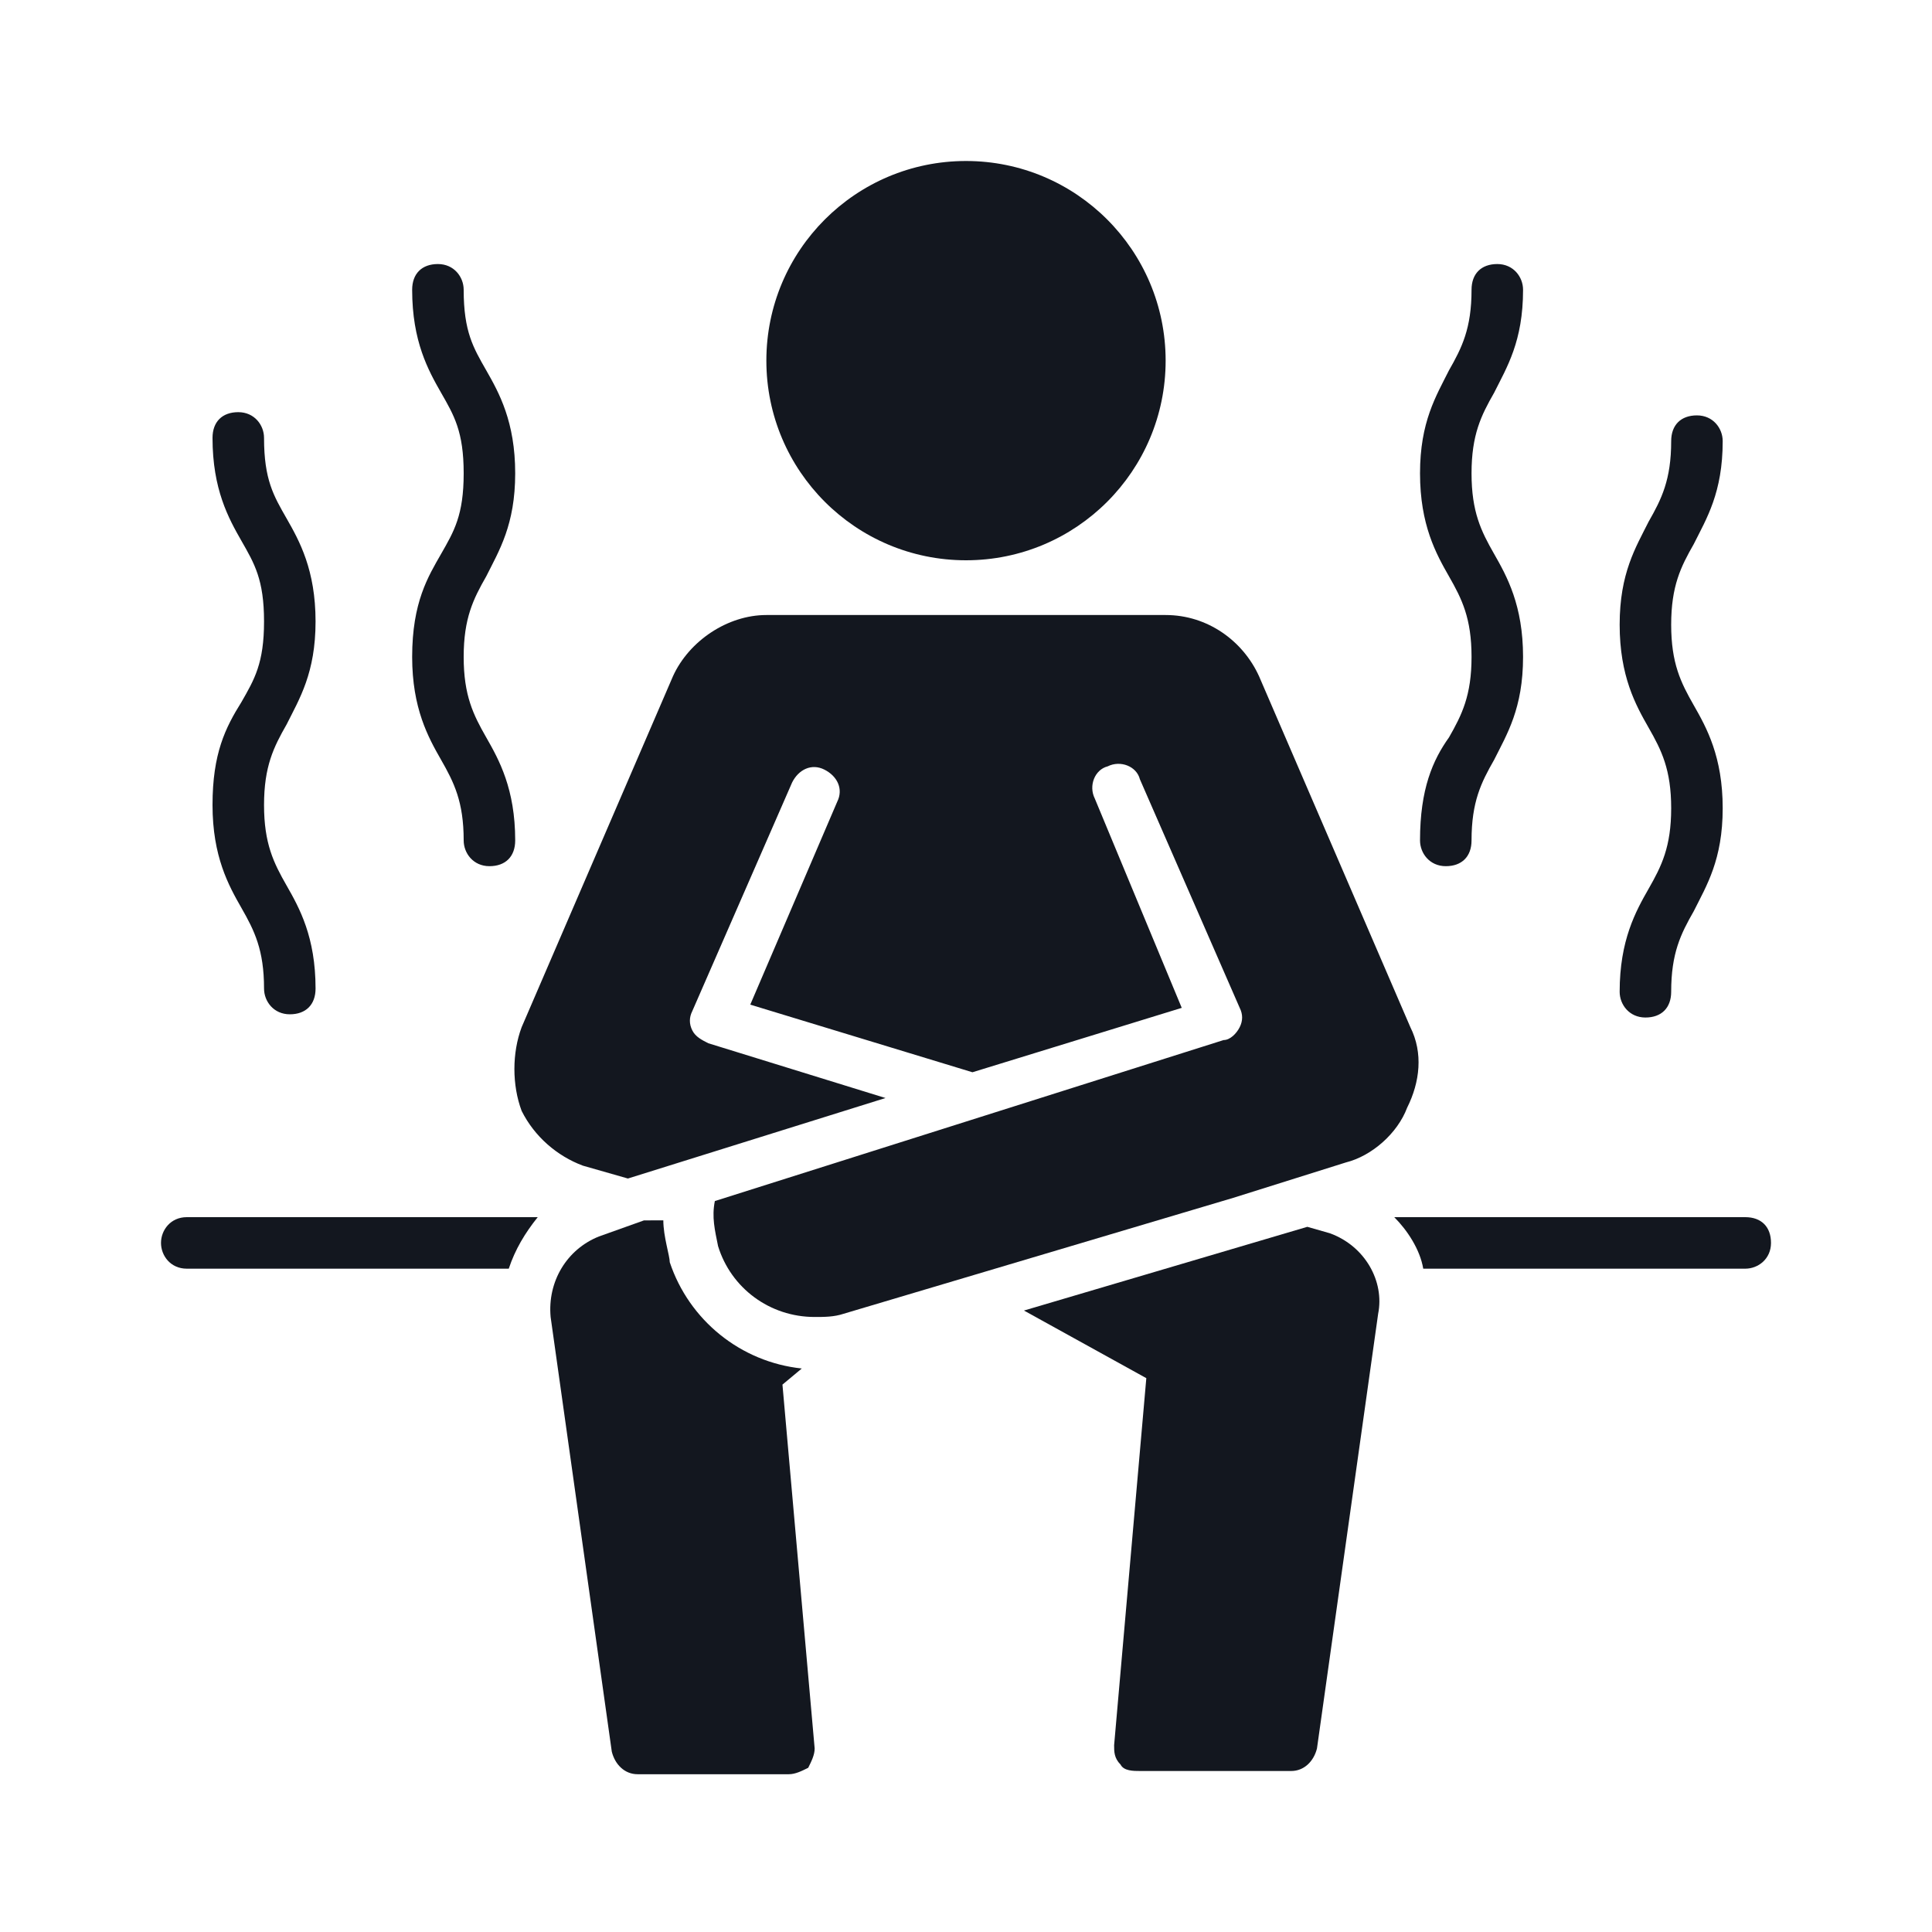
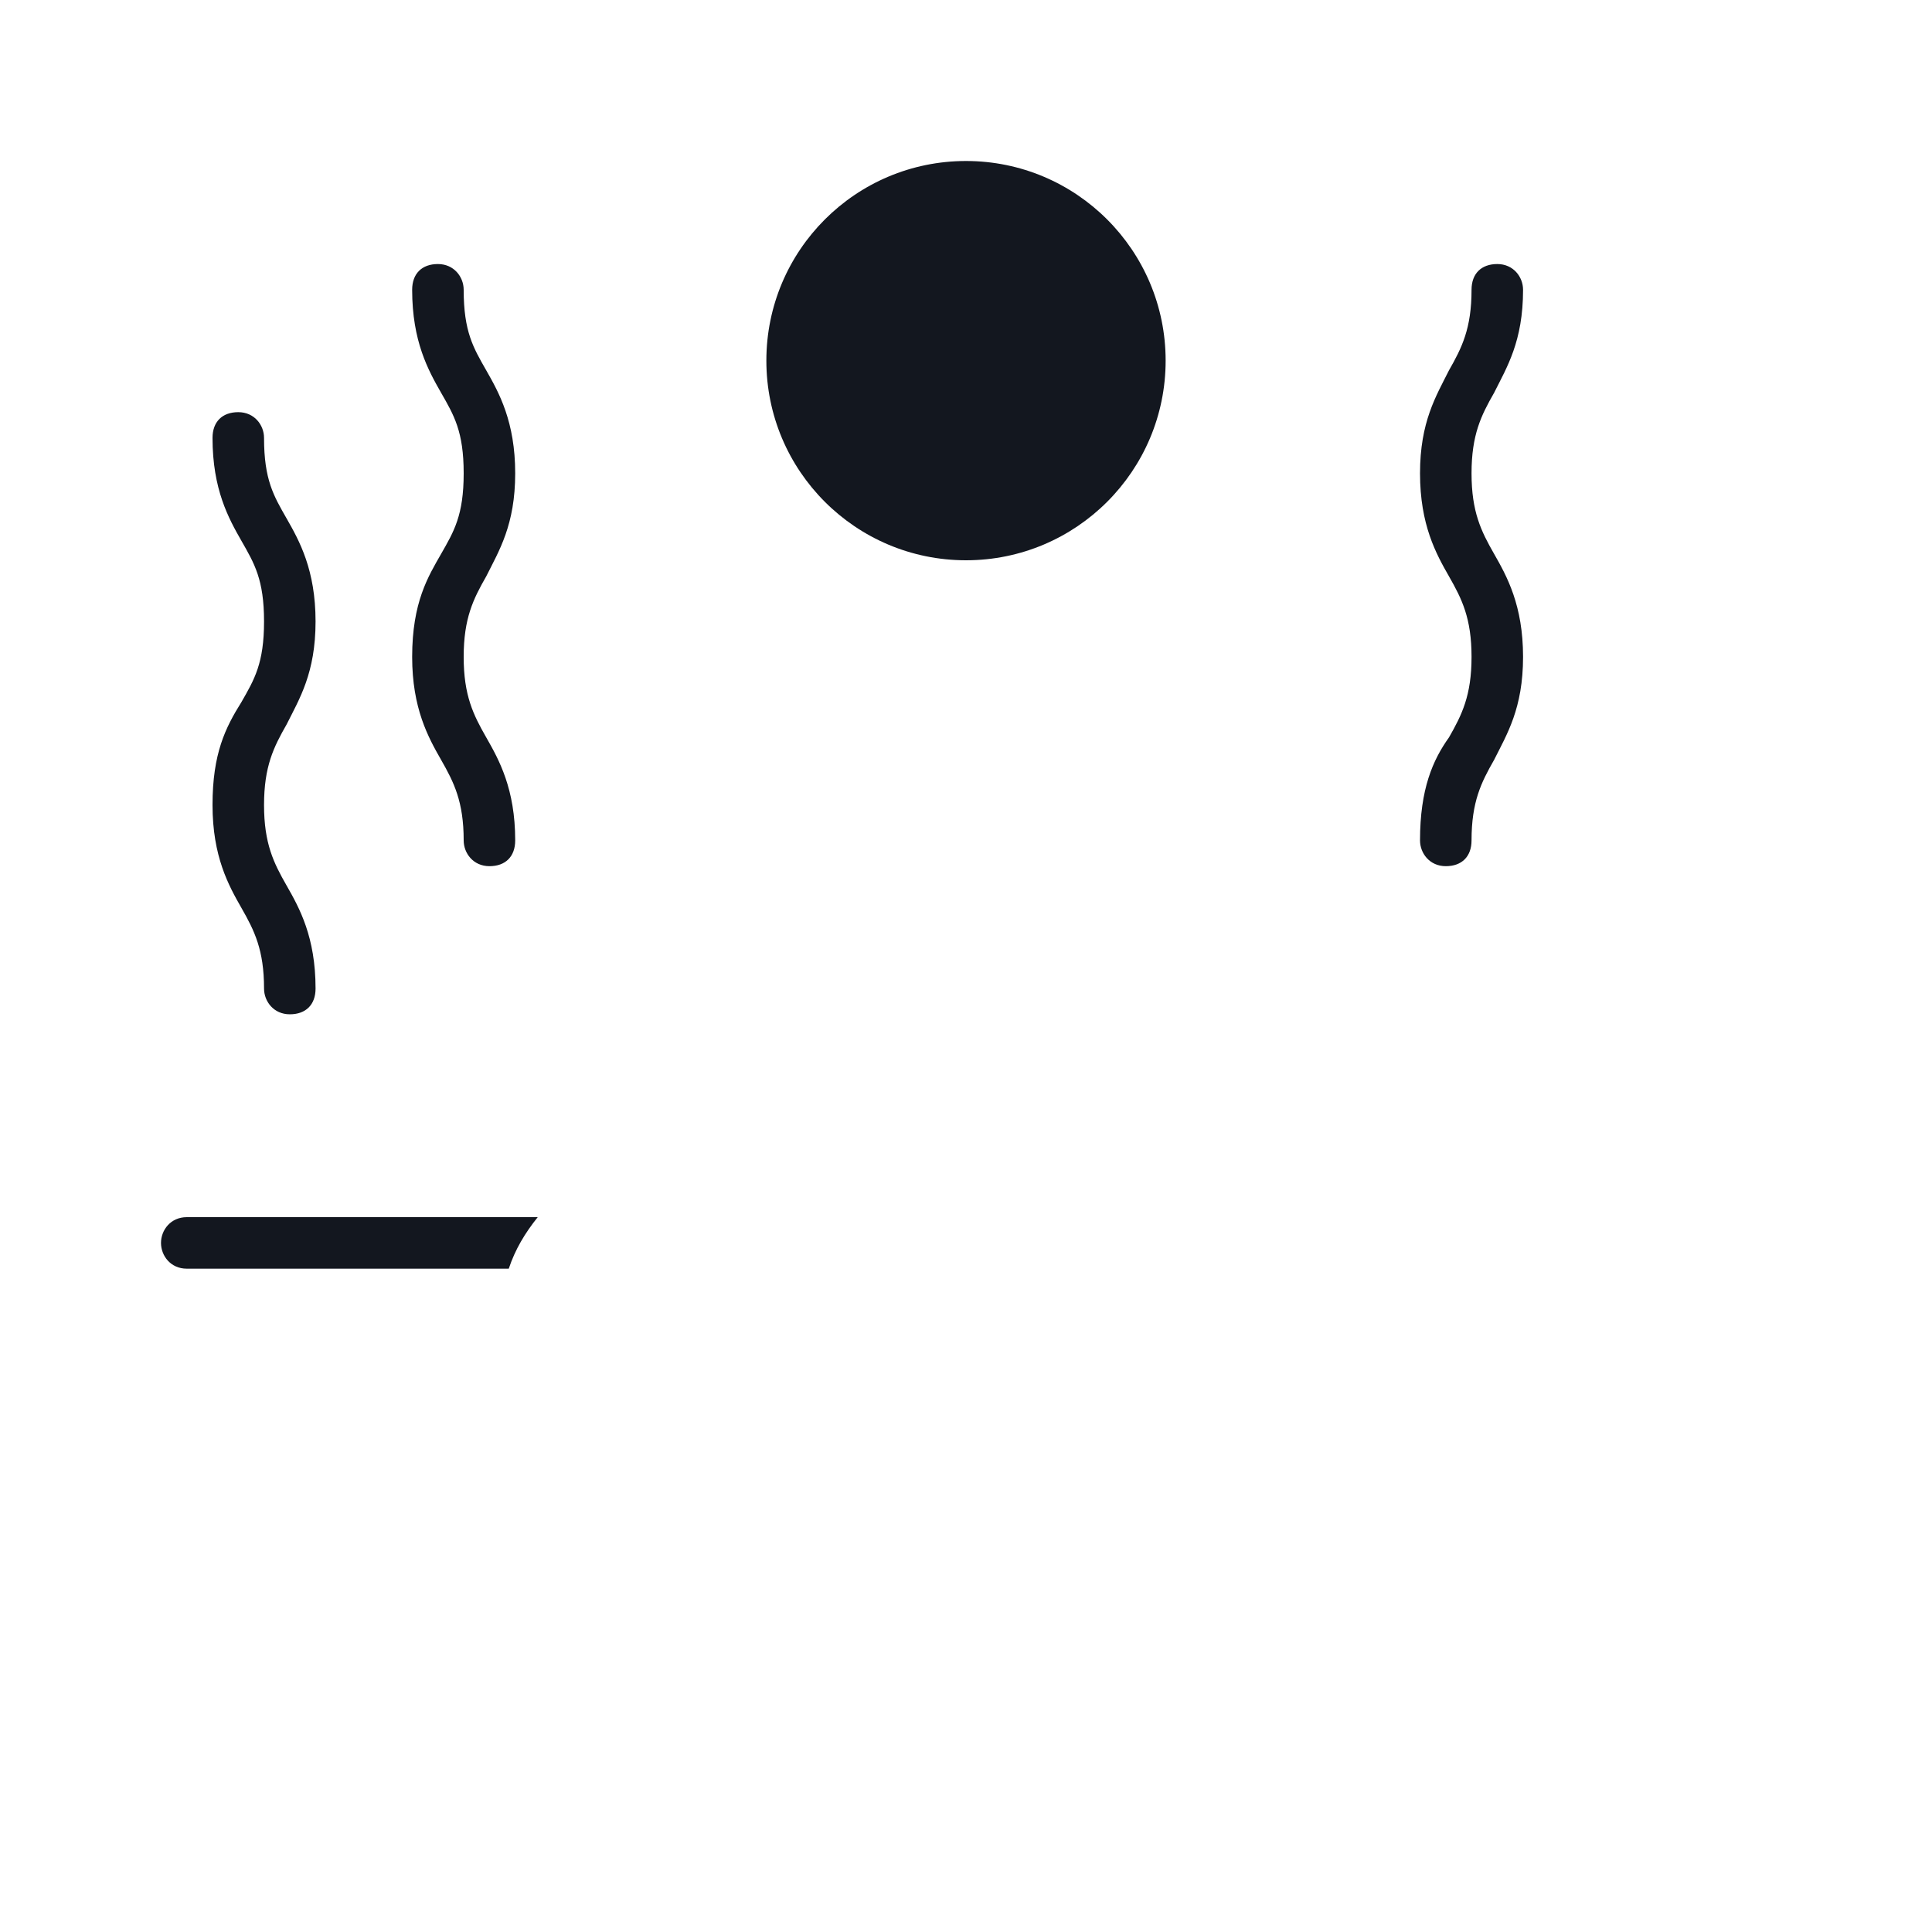
<svg xmlns="http://www.w3.org/2000/svg" version="1.1" id="Layer_1" x="0px" y="0px" viewBox="0 0 60 60" style="enable-background:new 0 0 60 60;" xml:space="preserve">
  <style type="text/css">
	.st0{fill:#13171F;}
</style>
  <g>
-     <path class="st0" d="M54.2,37.8H43.3c0.4,0.4,0.8,1,0.9,1.6h10c0.4,0,0.8-0.3,0.8-0.8S54.7,37.8,54.2,37.8z" />
    <path class="st0" d="M5,38.6c0,0.4,0.3,0.8,0.8,0.8h10c0.2-0.6,0.5-1.1,0.9-1.6H5.8C5.3,37.8,5,38.2,5,38.6z" />
    <circle class="st0" cx="30" cy="11.2" r="6.2" />
-     <path class="st0" d="M50.3,30.8c0,0.4,0.3,0.8,0.8,0.8s0.8-0.3,0.8-0.8c0-1.2,0.3-1.8,0.7-2.5c0.4-0.8,0.9-1.6,0.9-3.2   c0-1.6-0.5-2.5-0.9-3.2c-0.4-0.7-0.7-1.3-0.7-2.5s0.3-1.8,0.7-2.5c0.4-0.8,0.9-1.6,0.9-3.2c0-0.4-0.3-0.8-0.8-0.8s-0.8,0.3-0.8,0.8   c0,1.2-0.3,1.8-0.7,2.5c-0.4,0.8-0.9,1.6-0.9,3.2s0.5,2.5,0.9,3.2c0.4,0.7,0.7,1.3,0.7,2.5s-0.3,1.8-0.7,2.5   C50.8,28.3,50.3,29.2,50.3,30.8z" />
    <path class="st0" d="M44.1,26.1c0,0.4,0.3,0.8,0.8,0.8s0.8-0.3,0.8-0.8c0-1.2,0.3-1.8,0.7-2.5c0.4-0.8,0.9-1.6,0.9-3.2   c0-1.6-0.5-2.5-0.9-3.2c-0.4-0.7-0.7-1.3-0.7-2.5s0.3-1.8,0.7-2.5c0.4-0.8,0.9-1.6,0.9-3.2c0-0.4-0.3-0.8-0.8-0.8s-0.8,0.3-0.8,0.8   c0,1.2-0.3,1.8-0.7,2.5c-0.4,0.8-0.9,1.6-0.9,3.2s0.5,2.5,0.9,3.2c0.4,0.7,0.7,1.3,0.7,2.5s-0.3,1.8-0.7,2.5   C44.5,23.6,44.1,24.5,44.1,26.1z" />
    <path class="st0" d="M6.6,25c0,1.6,0.5,2.5,0.9,3.2c0.4,0.7,0.7,1.3,0.7,2.5c0,0.4,0.3,0.8,0.8,0.8s0.8-0.3,0.8-0.8   c0-1.6-0.5-2.5-0.9-3.2c-0.4-0.7-0.7-1.3-0.7-2.5s0.3-1.8,0.7-2.5c0.4-0.8,0.9-1.6,0.9-3.2c0-1.6-0.5-2.5-0.9-3.2   c-0.4-0.7-0.7-1.2-0.7-2.5c0-0.4-0.3-0.8-0.8-0.8s-0.8,0.3-0.8,0.8c0,1.6,0.5,2.5,0.9,3.2c0.4,0.7,0.7,1.2,0.7,2.5   s-0.3,1.8-0.7,2.5C7,22.6,6.6,23.4,6.6,25z" />
    <path class="st0" d="M12.8,20.4c0,1.6,0.5,2.5,0.9,3.2c0.4,0.7,0.7,1.3,0.7,2.5c0,0.4,0.3,0.8,0.8,0.8s0.8-0.3,0.8-0.8   c0-1.6-0.5-2.5-0.9-3.2c-0.4-0.7-0.7-1.3-0.7-2.5s0.3-1.8,0.7-2.5c0.4-0.8,0.9-1.6,0.9-3.2c0-1.6-0.5-2.5-0.9-3.2   c-0.4-0.7-0.7-1.2-0.7-2.5c0-0.4-0.3-0.8-0.8-0.8s-0.8,0.3-0.8,0.8c0,1.6,0.5,2.5,0.9,3.2c0.4,0.7,0.7,1.2,0.7,2.5   s-0.3,1.8-0.7,2.5C13.3,17.9,12.8,18.7,12.8,20.4z" />
-     <path class="st0" d="M43.8,31.9L39.1,21c-0.5-1.1-1.6-1.9-2.9-1.9H23.8c-1.2,0-2.4,0.8-2.9,1.9l-4.7,10.9c-0.3,0.8-0.3,1.8,0,2.6   c0.4,0.8,1.1,1.4,1.9,1.7l1.4,0.4l8-2.5L22,32.4c-0.2-0.1-0.4-0.2-0.5-0.4c-0.1-0.2-0.1-0.4,0-0.6l3.1-7.1c0.2-0.4,0.6-0.6,1-0.4   c0.4,0.2,0.6,0.6,0.4,1l-2.7,6.3l6.9,2.1l6.5-2L34,24.8c-0.2-0.4,0-0.9,0.4-1c0.4-0.2,0.9,0,1,0.4l3.1,7.1c0.1,0.2,0.1,0.4,0,0.6   c-0.1,0.2-0.3,0.4-0.5,0.4l-15.8,5h0c-0.1,0.5,0,0.9,0.1,1.4c0.4,1.3,1.6,2.2,3,2.2c0.3,0,0.6,0,0.9-0.1l12.1-3.6l3.5-1.1   c0.8-0.2,1.6-0.9,1.9-1.7C44.1,33.6,44.2,32.7,43.8,31.9z" />
-     <path class="st0" d="M41.3,38.3l-0.7-0.2l-8.8,2.6l3.8,2.1l-1,11.4c0,0.2,0,0.4,0.2,0.6c0.1,0.2,0.4,0.2,0.6,0.2h4.7   c0.4,0,0.7-0.3,0.8-0.7l1.9-13.5C43,39.8,42.4,38.7,41.3,38.3z" />
-     <path class="st0" d="M24.9,42.5c-1.9-0.2-3.5-1.5-4.1-3.3c0-0.2-0.2-0.8-0.2-1.3H20l-1.4,0.5c-1,0.4-1.6,1.4-1.5,2.5l1.9,13.5   c0.1,0.4,0.4,0.7,0.8,0.7h4.7c0.2,0,0.4-0.1,0.6-0.2c0.1-0.2,0.2-0.4,0.2-0.6l-1-11.3L24.9,42.5z" />
  </g>
</svg>